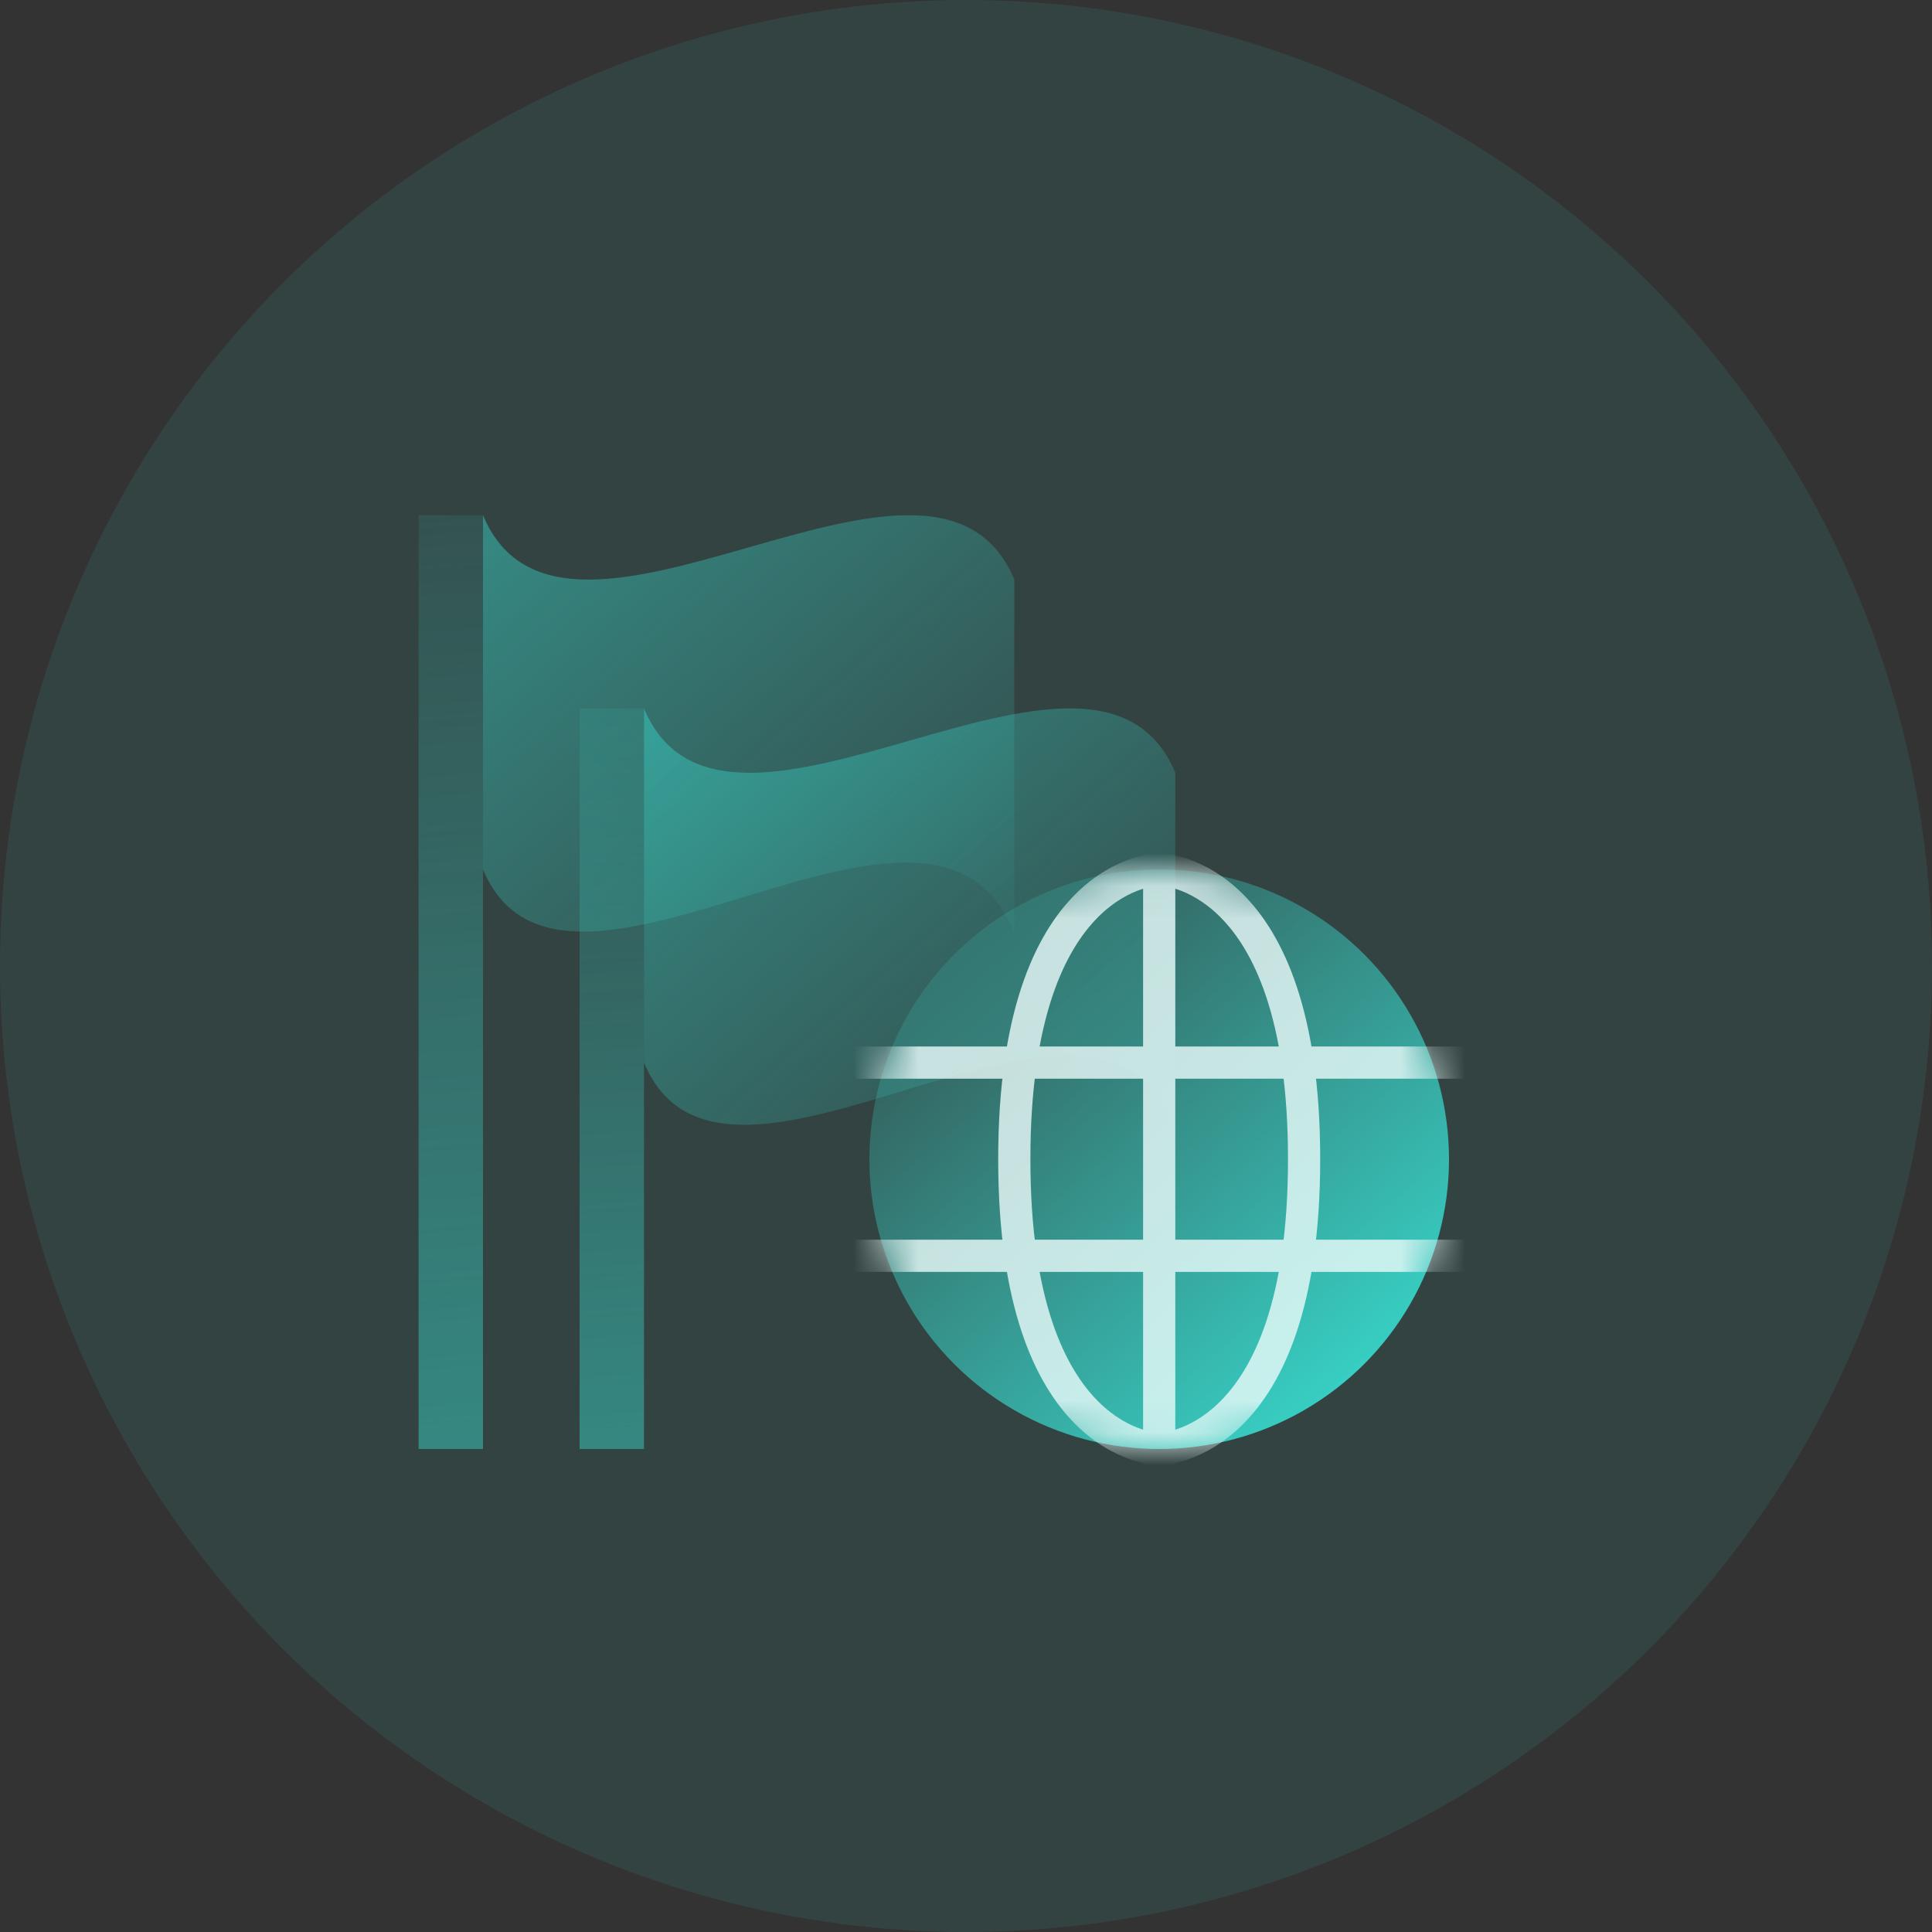
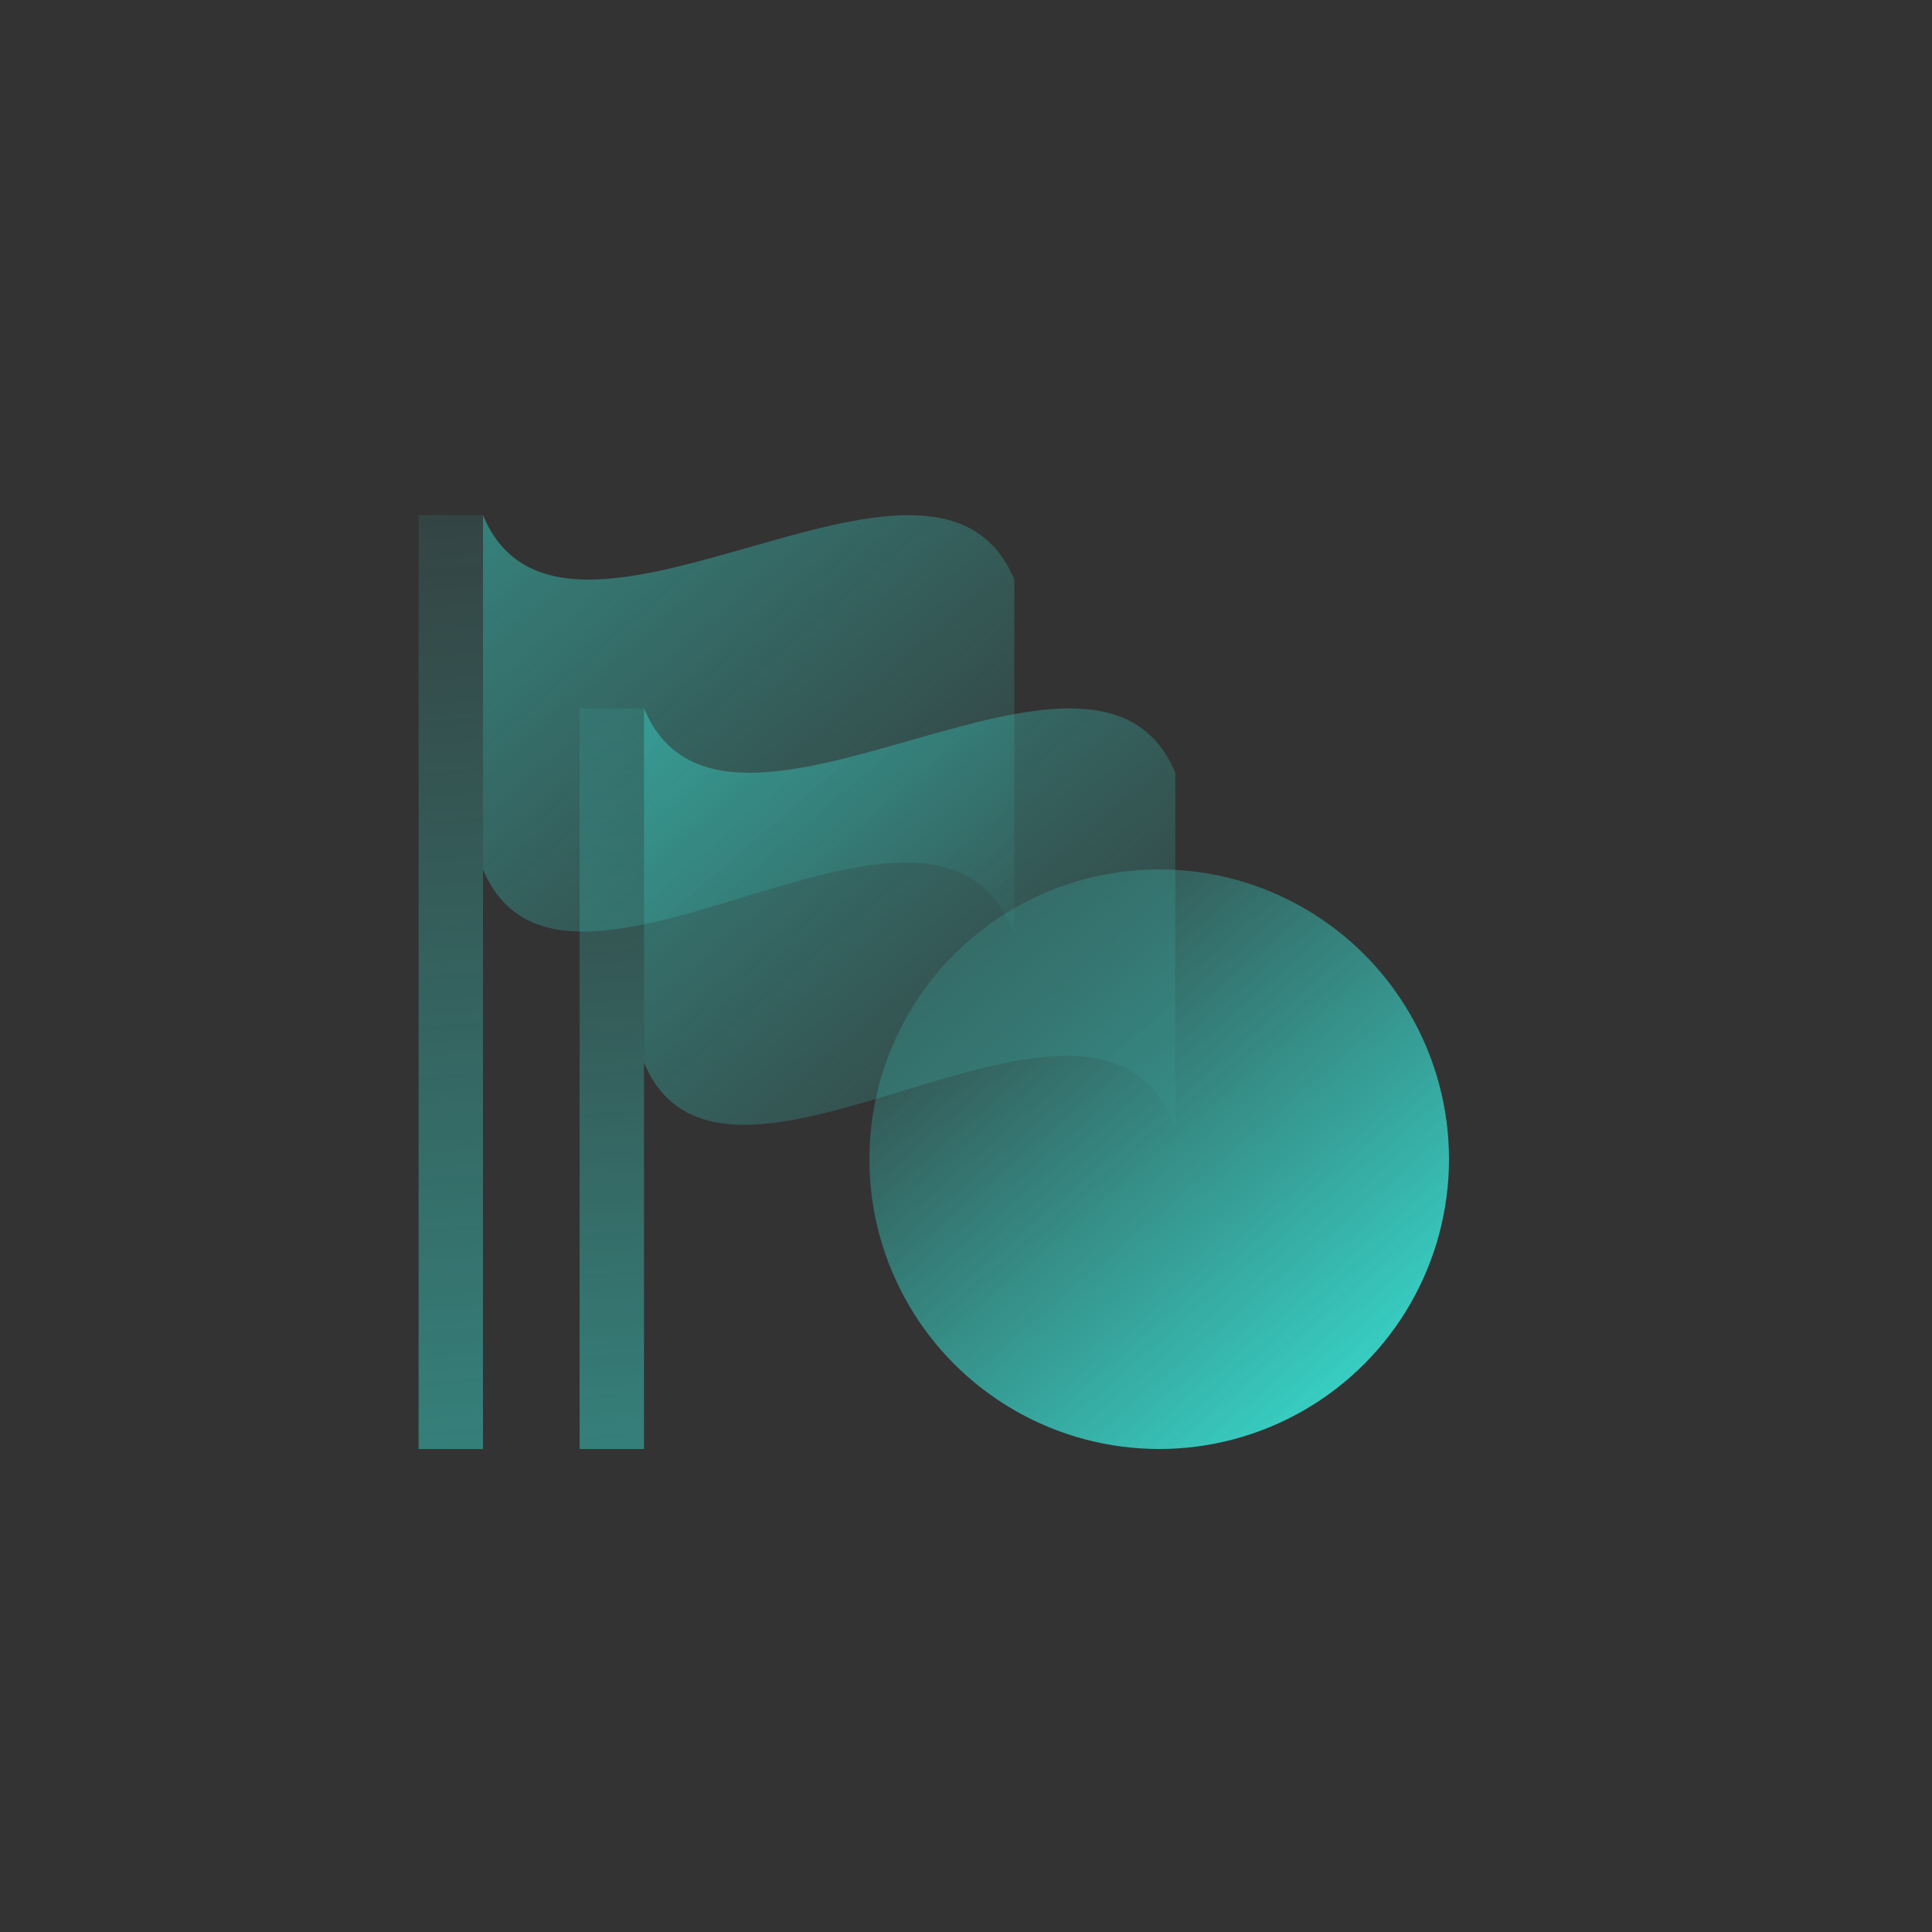
<svg xmlns="http://www.w3.org/2000/svg" width="60" height="60" viewBox="0 0 60 60" fill="none">
  <rect x="0" y="0" width="60" height="60" fill="#333333" stroke="none" />
-   <circle cx="30" cy="30" r="30" fill="#38D6CA" fill-opacity="0.1" />
  <path d="M31.5 18C29 12 17.5 22 15 16V27C17.5 33 29 22.5 31.5 29V21V18Z" fill="url(#paint0_linear_1294_10167)" fill-opacity="0.5" />
  <path d="M36.5 24C34 18 22.5 28 20 22V33C22.5 39 34 28.5 36.5 35V27V24Z" fill="url(#paint1_linear_1294_10167)" fill-opacity="0.5" />
  <circle cx="36" cy="36" r="9" fill="url(#paint2_linear_1294_10167)" />
  <mask id="mask0_1294_10167" style="mask-type:alpha" maskUnits="userSpaceOnUse" x="27" y="27" width="18" height="18">
-     <circle cx="36" cy="36" r="9" fill="#EBFBFA" fill-opacity="0.8" />
-   </mask>
+     </mask>
  <g mask="url(#mask0_1294_10167)">
    <path fill-rule="evenodd" clip-rule="evenodd" d="M35.5 46V26H36.5V46H35.5Z" fill="#EBFBFA" />
-     <path fill-rule="evenodd" clip-rule="evenodd" d="M35.999 26.5C35.999 26.5 36 26.5 36 27C36 27.5 36.001 27.5 36.001 27.5L36.003 27.5C36 27.5 35.993 27.5 35.983 27.501C35.962 27.503 35.926 27.506 35.877 27.513C35.781 27.526 35.634 27.555 35.455 27.615C35.098 27.734 34.605 27.977 34.104 28.479C33.105 29.477 32 31.577 32 36C32 40.423 33.105 42.523 34.104 43.521C34.605 44.023 35.098 44.266 35.455 44.385C35.634 44.445 35.781 44.474 35.877 44.487C35.926 44.494 35.962 44.498 35.983 44.499C35.993 44.5 36 44.5 36.003 44.5L36.002 44.5C36.002 44.5 36 44.5 36 45C36 45.5 35.999 45.5 35.999 45.5L35.998 45.5L35.995 45.5L35.989 45.5L35.971 45.499C35.957 45.499 35.939 45.498 35.916 45.497C35.871 45.494 35.811 45.488 35.736 45.477C35.587 45.456 35.381 45.414 35.139 45.334C34.652 45.172 34.02 44.852 33.396 44.229C32.145 42.977 31 40.577 31 36C31 31.423 32.145 29.023 33.396 27.771C34.02 27.148 34.652 26.828 35.139 26.666C35.381 26.585 35.587 26.544 35.736 26.523C35.811 26.512 35.871 26.506 35.916 26.503C35.939 26.502 35.957 26.501 35.971 26.5L35.989 26.5L35.995 26.5L35.998 26.5L35.999 26.5Z" fill="#EBFBFA" />
-     <path fill-rule="evenodd" clip-rule="evenodd" d="M36.001 45.5C36.001 45.5 36 45.5 36 45C36 44.5 35.999 44.5 35.999 44.5L35.997 44.5L35.995 44.5C35.995 44.5 35.995 44.5 35.995 44.5L35.997 44.5C36 44.5 36.007 44.5 36.017 44.499C36.038 44.498 36.074 44.494 36.123 44.487C36.219 44.474 36.366 44.445 36.545 44.385C36.902 44.266 37.395 44.023 37.896 43.521C38.895 42.523 40 40.423 40 36C40 31.577 38.895 29.477 37.896 28.479C37.395 27.977 36.902 27.734 36.545 27.615C36.366 27.555 36.219 27.526 36.123 27.513C36.074 27.506 36.038 27.503 36.017 27.501C36.007 27.5 36 27.5 35.997 27.5L35.998 27.5C35.999 27.5 36 27.5 36 27C36 26.5 36.001 26.5 36.001 26.5L36.002 26.5L36.005 26.5L36.011 26.5L36.029 26.5C36.043 26.501 36.061 26.502 36.084 26.503C36.129 26.506 36.189 26.512 36.264 26.523C36.413 26.544 36.619 26.585 36.861 26.666C37.348 26.828 37.98 27.148 38.604 27.771C39.855 29.023 41 31.423 41 36C41 40.577 39.855 42.977 38.604 44.229C37.98 44.852 37.348 45.172 36.861 45.334C36.619 45.414 36.413 45.456 36.264 45.477C36.189 45.488 36.129 45.494 36.084 45.497C36.061 45.498 36.043 45.499 36.029 45.499L36.011 45.5L36.005 45.5L36.002 45.5L36.001 45.5ZM35.995 27.5C35.995 27.5 35.995 27.5 35.995 27.5V27.5Z" fill="#EBFBFA" />
    <path fill-rule="evenodd" clip-rule="evenodd" d="M26 32.5L46 32.5L46 33.5L26 33.5L26 32.5Z" fill="#EBFBFA" />
    <path fill-rule="evenodd" clip-rule="evenodd" d="M26 38.5L46 38.5L46 39.5L26 39.5L26 38.5Z" fill="#EBFBFA" />
  </g>
  <rect x="13" y="16" width="2" height="29" fill="url(#paint3_linear_1294_10167)" fill-opacity="0.5" />
  <rect x="18" y="22" width="2" height="23" fill="url(#paint4_linear_1294_10167)" fill-opacity="0.5" />
  <defs>
    <linearGradient id="paint0_linear_1294_10167" x1="17" y1="13" x2="32.5" y2="31" gradientUnits="userSpaceOnUse">
      <stop stop-color="#38D6CA" />
      <stop offset="1" stop-color="#38D6CA" stop-opacity="0" />
    </linearGradient>
    <linearGradient id="paint1_linear_1294_10167" x1="22" y1="19" x2="37.5" y2="37" gradientUnits="userSpaceOnUse">
      <stop stop-color="#38D6CA" />
      <stop offset="1" stop-color="#38D6CA" stop-opacity="0" />
    </linearGradient>
    <linearGradient id="paint2_linear_1294_10167" x1="43" y1="43.5" x2="28" y2="26" gradientUnits="userSpaceOnUse">
      <stop stop-color="#38D6CA" />
      <stop offset="1" stop-color="#38D6CA" stop-opacity="0" />
    </linearGradient>
    <linearGradient id="paint3_linear_1294_10167" x1="15" y1="47.5" x2="12" y2="7.5" gradientUnits="userSpaceOnUse">
      <stop stop-color="#38D6CA" />
      <stop offset="1" stop-color="#38D6CA" stop-opacity="0" />
    </linearGradient>
    <linearGradient id="paint4_linear_1294_10167" x1="20" y1="46.983" x2="18.109" y2="15.193" gradientUnits="userSpaceOnUse">
      <stop stop-color="#38D6CA" />
      <stop offset="1" stop-color="#38D6CA" stop-opacity="0" />
    </linearGradient>
  </defs>
</svg>